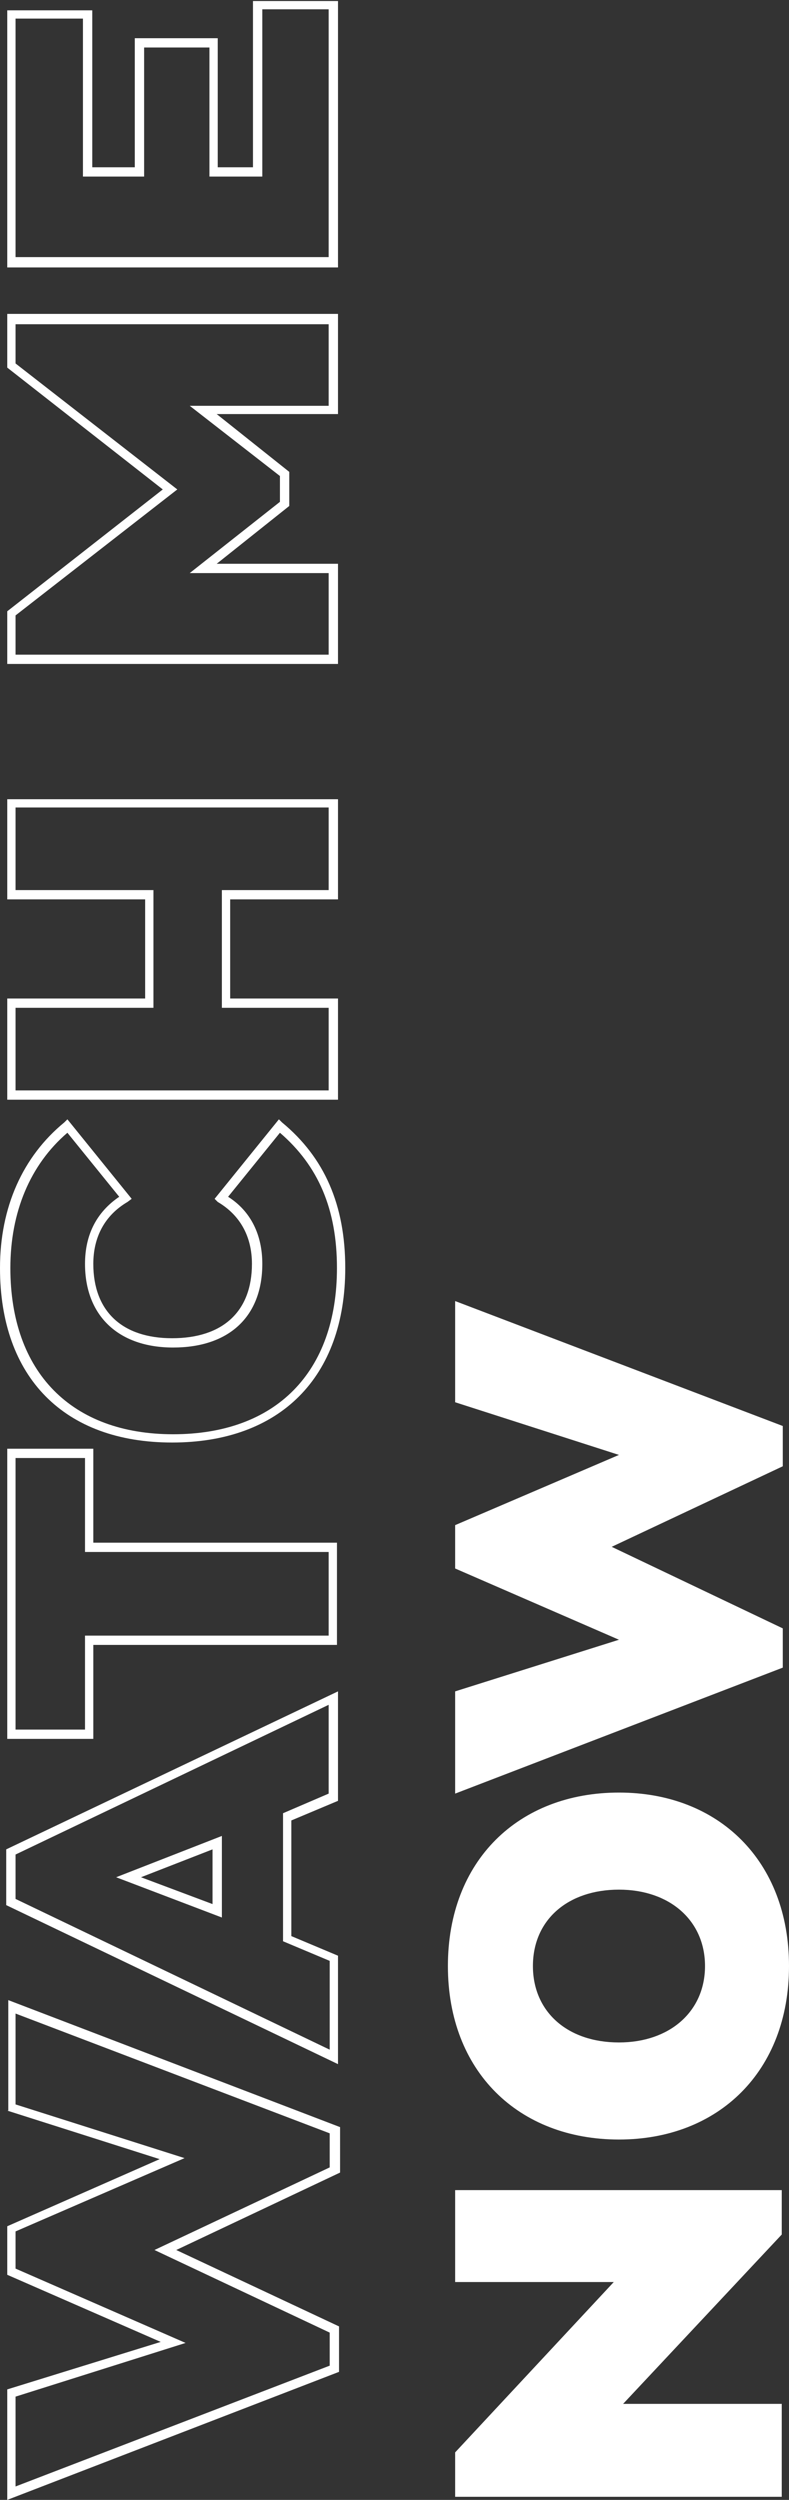
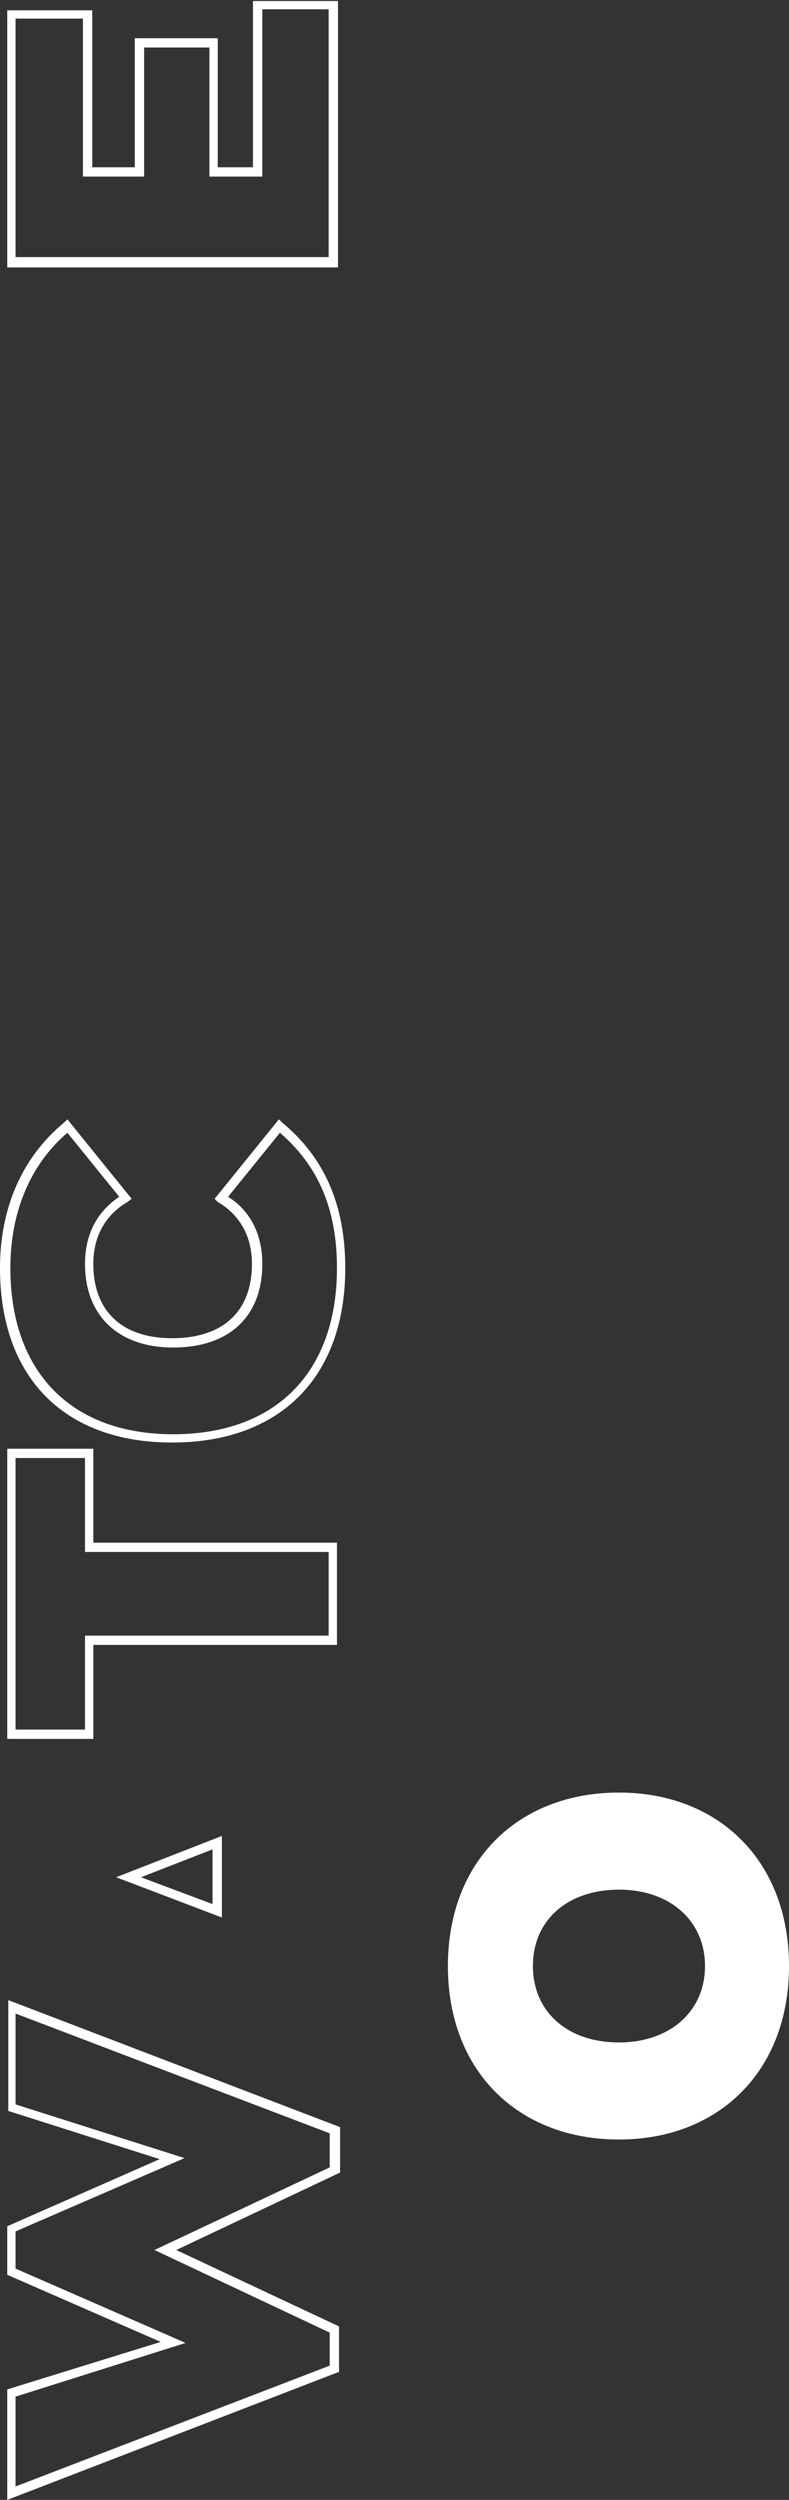
<svg xmlns="http://www.w3.org/2000/svg" width="72" height="228" viewBox="0 0 72 228" fill="none">
  <rect x="0" y="0" width="72" height="228" fill="#333333" stroke="none" />
  <g clip-path="url(#clip0)">
-     <path d="M41.535 199.747L71.338 199.747L71.338 203.797L56.862 219.242L71.338 219.242L71.338 227.717L41.535 227.717L41.535 223.668L56.011 208.129L41.535 208.129L41.535 199.747Z" fill="white" />
-     <path d="M41.535 118.662L71.432 130.057L71.432 133.73L55.821 141.076L71.432 148.515L71.432 152.094L41.535 163.584L41.535 154.26L56.483 149.551L41.535 143.053L41.535 139.098L56.483 132.694L41.535 127.891L41.535 118.662Z" fill="white" />
    <path d="M40.873 179.311C40.873 188.917 47.306 195.133 56.484 195.133C65.566 195.133 72 188.917 72 179.311C72 169.705 65.566 163.489 56.484 163.489C47.306 163.489 40.873 169.705 40.873 179.311ZM64.336 179.311C64.336 183.455 61.12 186.28 56.484 186.28C51.753 186.28 48.631 183.455 48.631 179.311C48.631 175.073 51.848 172.342 56.484 172.342C61.12 172.342 64.336 175.167 64.336 179.311Z" fill="white" />
    <path d="M0.662 192.496L14.57 196.922L0.662 203.043L0.662 207.47L14.665 213.591L0.662 217.923L0.662 228L30.938 216.322L30.938 212.178L16.084 205.209L31.033 198.146L31.033 194.002L0.757 182.419L0.757 192.496L0.662 192.496ZM30.087 194.568L30.087 197.675L14.097 205.209L30.087 212.743L30.087 215.757L1.419 226.776L1.419 218.582L16.936 213.685L1.419 206.905L1.419 203.514L16.841 196.828L1.419 191.931L1.419 183.643L30.087 194.568Z" fill="white" />
    <path d="M0.662 158.592L8.515 158.592L8.515 150.022L30.749 150.022L30.749 140.699L8.515 140.699L8.515 132.129L0.662 132.129L0.662 158.592ZM7.758 132.976L7.758 141.546L29.992 141.546L29.992 149.175L7.758 149.175L7.758 157.745L1.419 157.745L1.419 132.976L7.758 132.976Z" fill="white" />
-     <path d="M0.662 82.027L13.246 82.027L13.246 91.068L0.662 91.068L0.662 100.297L30.844 100.297L30.844 91.068L21.004 91.068L21.004 82.027L30.844 82.027L30.844 72.892L0.662 72.892L0.662 82.027ZM29.992 73.646L29.992 81.18L20.247 81.18L20.247 91.916L29.992 91.916L29.992 99.45L1.419 99.45L1.419 91.916L14.003 91.916L14.003 81.18L1.419 81.18L1.419 73.646L29.992 73.646Z" fill="white" />
-     <path d="M0.662 33.527L14.854 44.639L0.662 55.752L0.662 60.555L30.844 60.555L30.844 51.42L19.774 51.42L26.397 46.146L26.397 43.038L19.774 37.765L30.844 37.765L30.844 28.63L0.662 28.63L0.662 33.527ZM29.992 29.571L29.992 37.011L17.314 37.011L25.545 43.415L25.545 45.77L17.314 52.268L29.992 52.268L29.992 59.708L1.419 59.708L1.419 56.129L16.179 44.639L1.419 33.15L1.419 29.571L29.992 29.571Z" fill="white" />
    <path d="M22.991 15.257L19.869 15.257L19.869 3.485L12.3 3.485L12.3 15.257L8.42 15.257L8.42 0.942L0.662 0.942L0.662 24.392L30.844 24.392L30.844 0.094L23.085 0.094L23.085 15.257L22.991 15.257ZM29.992 0.848L29.992 23.45L1.419 23.45L1.419 1.695L7.569 1.695L7.569 16.104L13.151 16.104L13.151 4.332L19.112 4.332L19.112 16.104L23.937 16.104L23.937 0.848L29.992 0.848Z" fill="white" />
-     <path d="M0.568 168.669L0.568 173.755L30.844 188.258L30.844 178.369L26.586 176.58L26.586 166.032L30.844 164.243L30.844 154.26L0.568 168.669ZM25.829 165.373L25.829 177.051L30.087 178.84L30.087 186.939L1.419 173.19L1.419 169.14L29.992 155.485L29.992 163.584L25.829 165.373Z" fill="white" />
    <path d="M10.597 171.212L20.247 174.885L20.247 167.445L10.597 171.212ZM12.867 171.212L19.395 168.669L19.395 173.66L12.867 171.212Z" fill="white" />
    <path d="M19.869 109.621C21.95 110.845 22.991 112.823 22.991 115.271C22.991 119.603 20.342 122.052 15.706 122.052C11.164 122.052 8.515 119.603 8.515 115.271C8.515 112.823 9.556 110.845 11.637 109.621L12.016 109.338L6.15 102.087L5.866 102.369C2.081 105.477 -9.38576e-07 110.092 -6.95699e-07 115.648C-2.59343e-07 125.631 5.866 131.564 15.706 131.564C25.545 131.564 31.506 125.631 31.506 115.648C31.506 109.903 29.614 105.571 25.735 102.369L25.451 102.087L19.585 109.338L19.869 109.621ZM25.545 103.311C29.046 106.325 30.749 110.28 30.749 115.648C30.749 125.16 25.167 130.81 15.8 130.81C6.528 130.81 0.946 125.16 0.946 115.648C0.946 110.563 2.744 106.23 6.15 103.311L10.88 109.15C8.799 110.563 7.758 112.634 7.758 115.271C7.758 119.98 10.786 122.9 15.8 122.9C20.909 122.9 23.937 120.074 23.937 115.271C23.937 112.634 22.896 110.468 20.815 109.15L25.545 103.311Z" fill="white" />
  </g>
  <defs>
    <clipPath id="clip0">
      <rect width="228" height="72" fill="white" transform="translate(0 228) rotate(-90)" />
    </clipPath>
  </defs>
</svg>